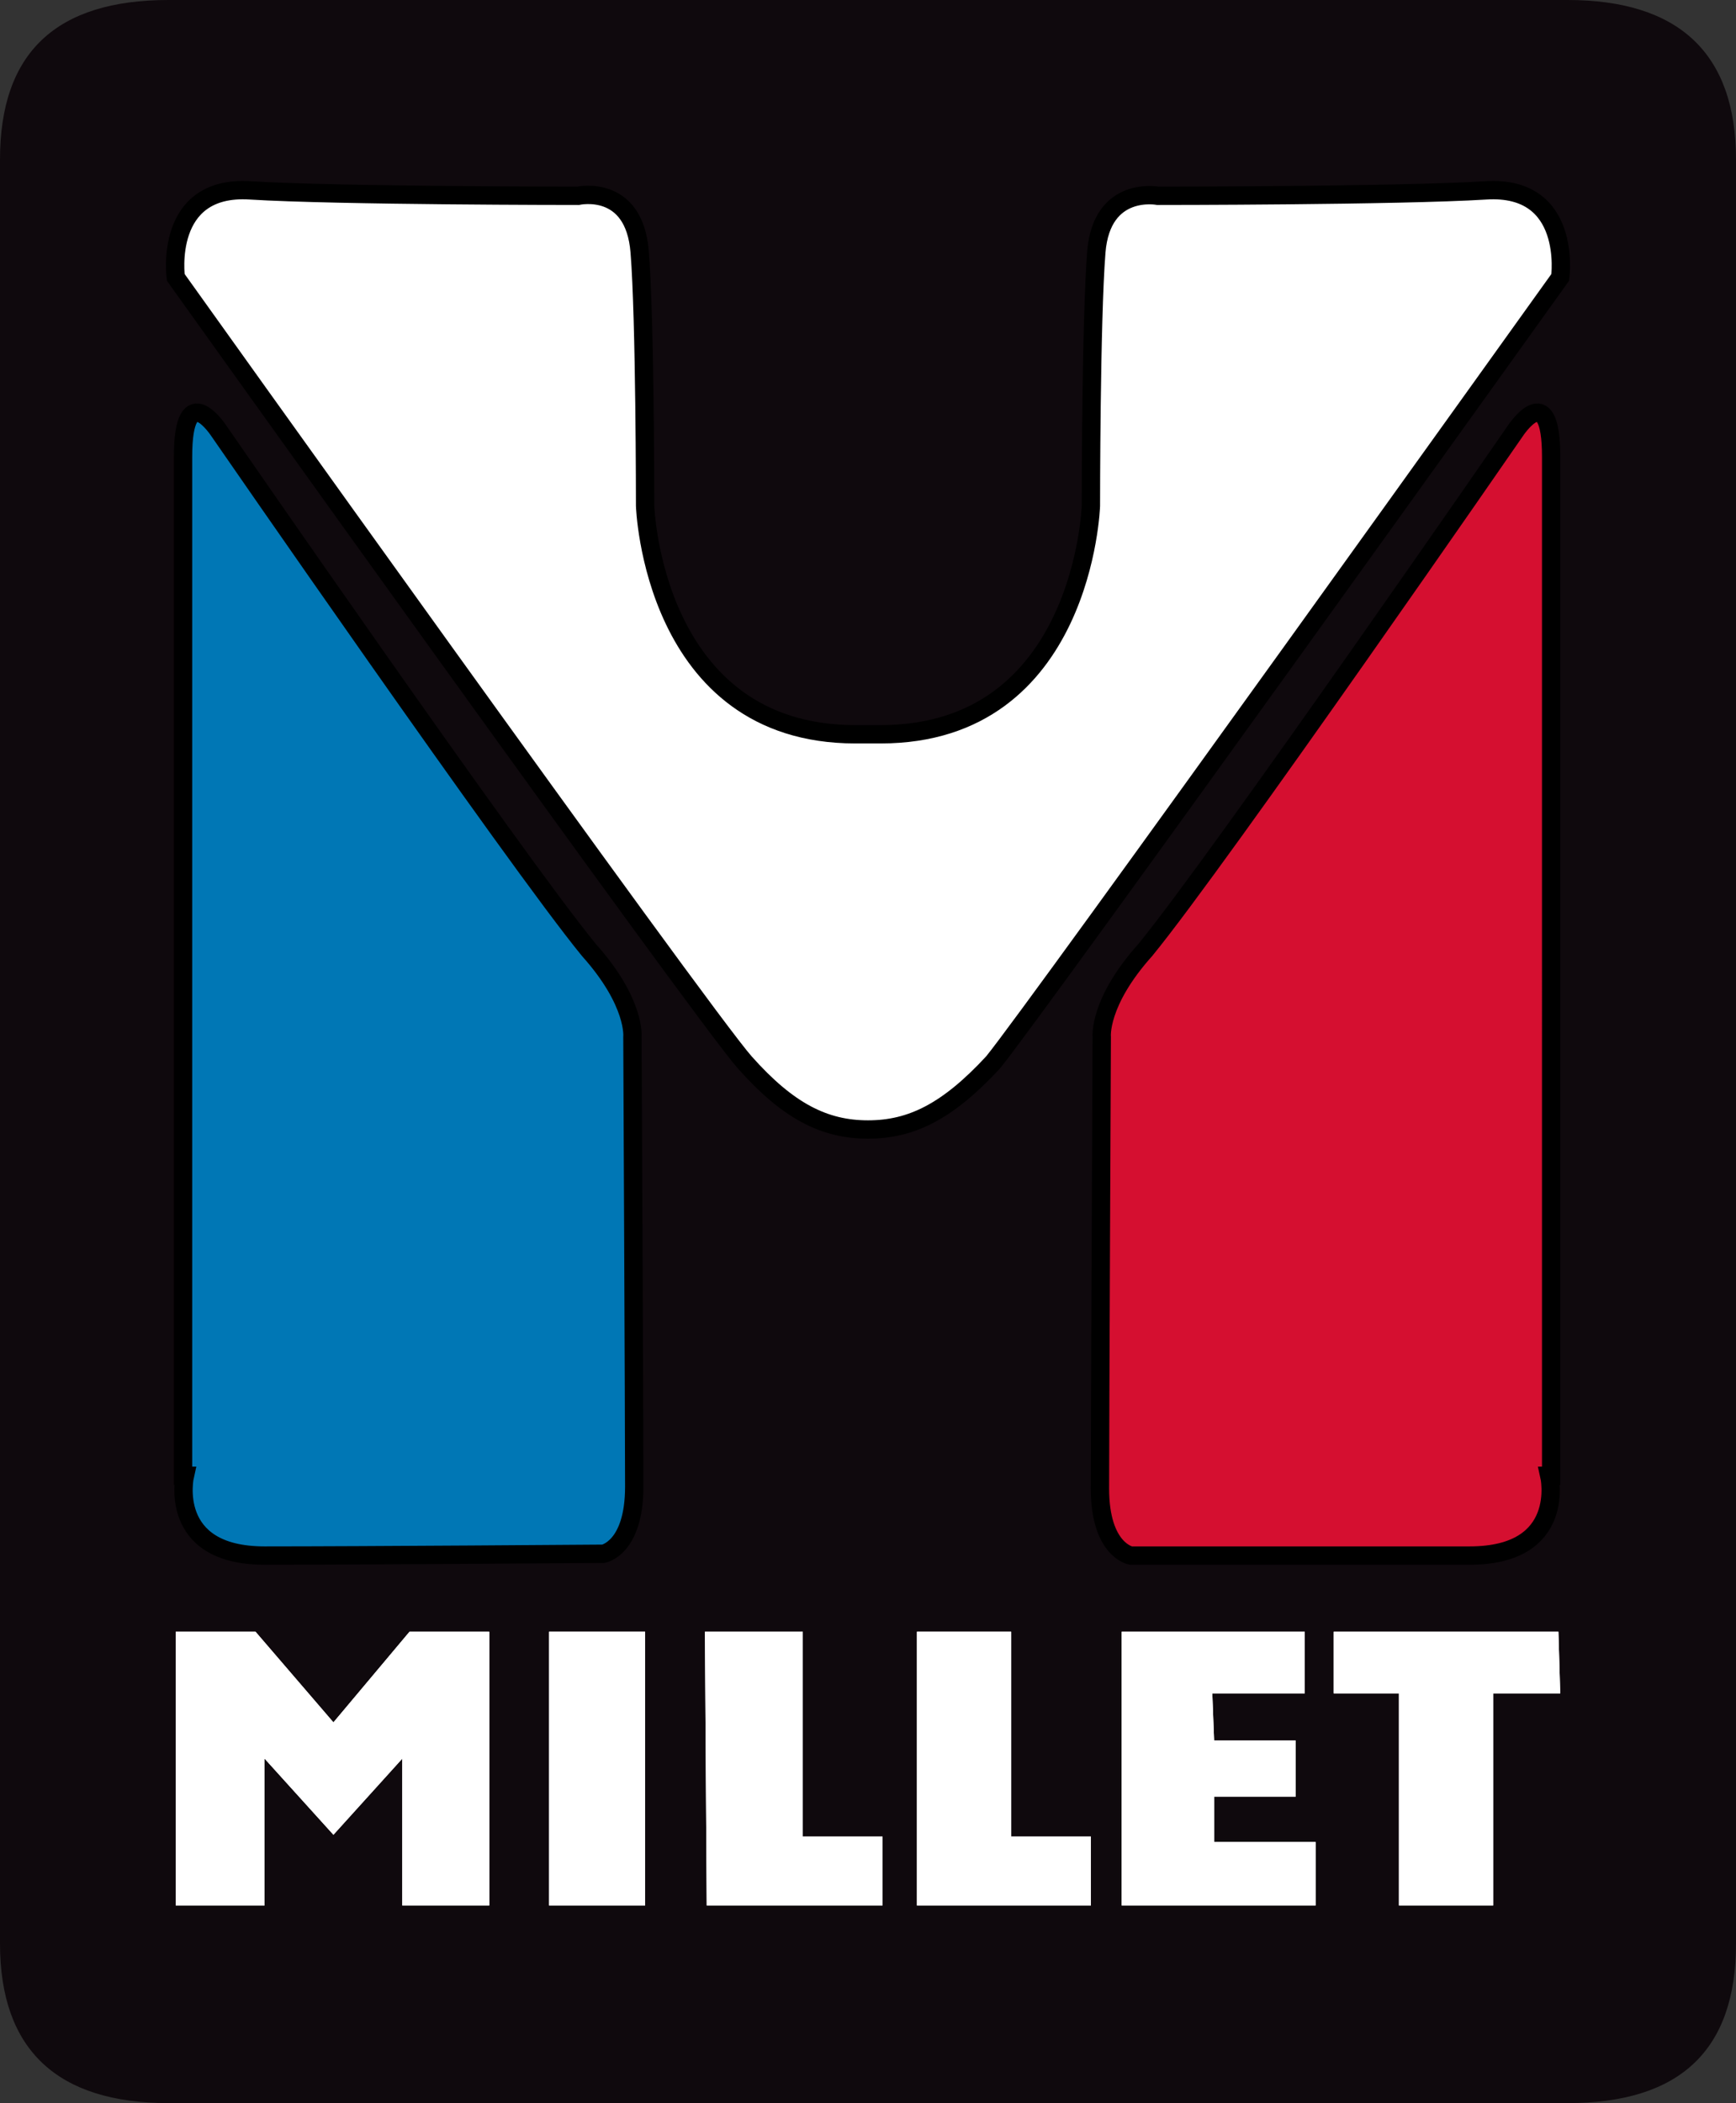
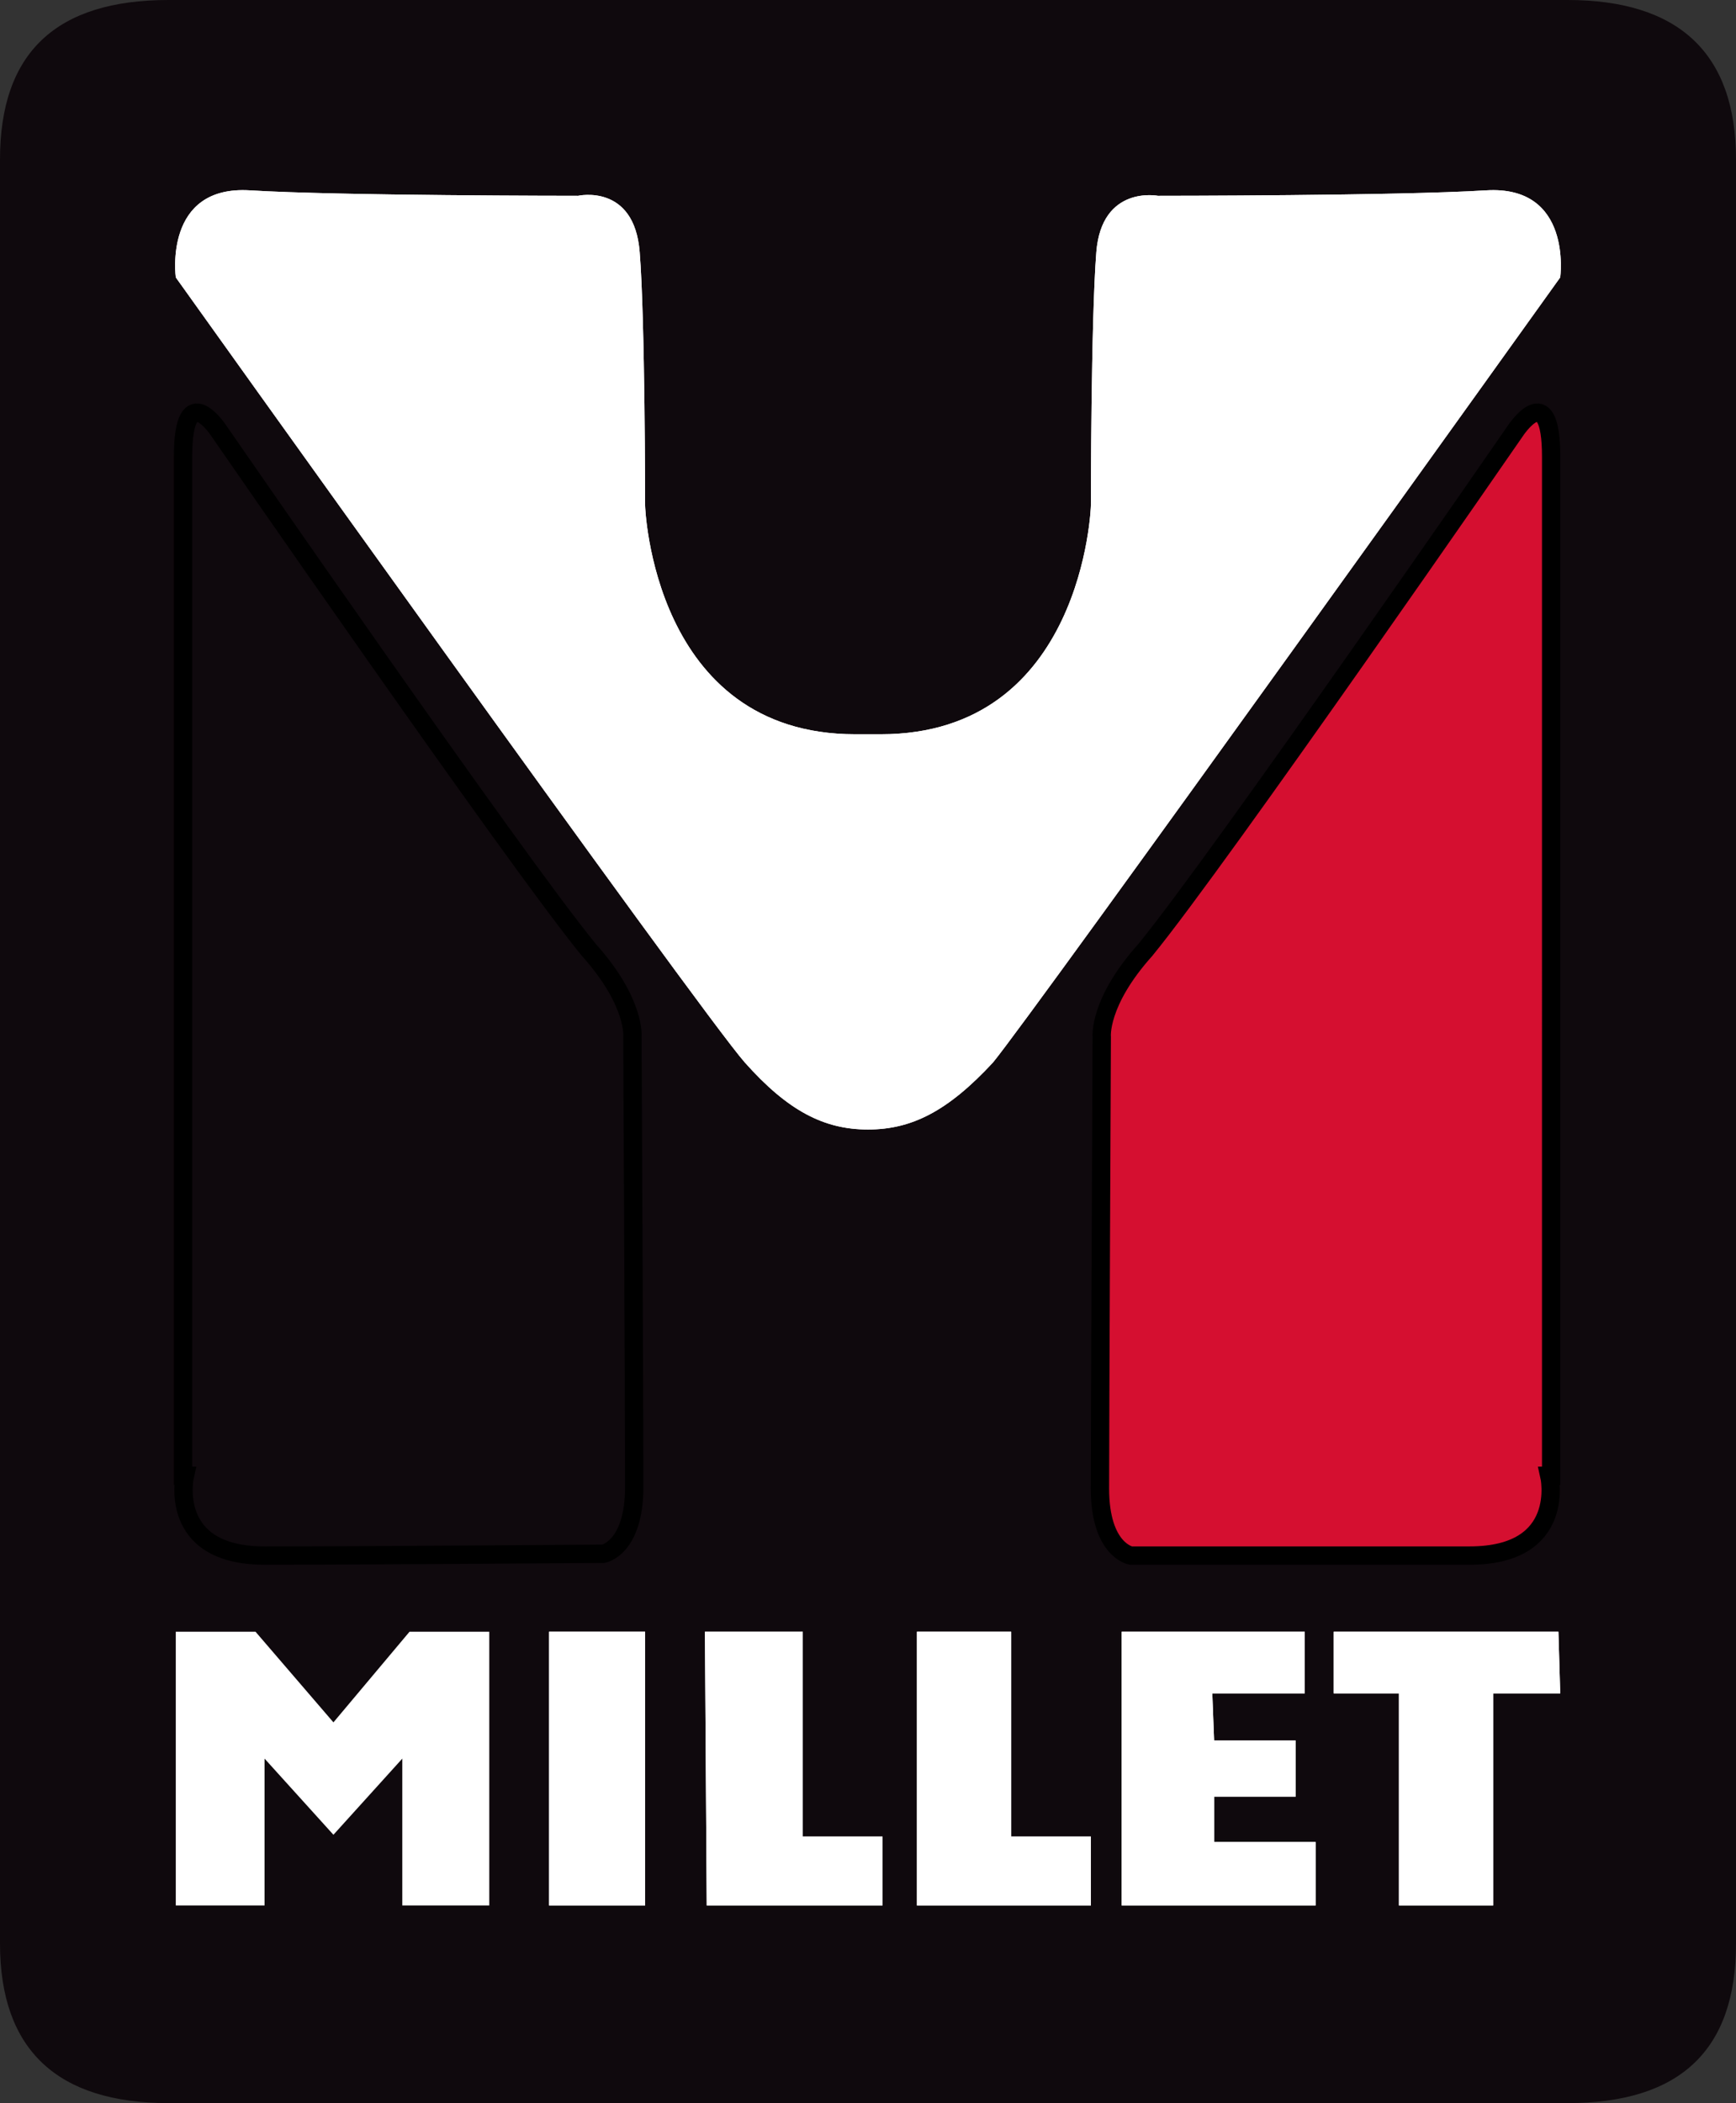
<svg xmlns="http://www.w3.org/2000/svg" version="1.1" id="レイヤー_1" x="0px" y="0px" viewBox="0 0 95.8 116" style="enable-background:new 0 0 95.8 116;" xml:space="preserve">
  <rect x="0" y="0" width="95.8" height="116" fill="#333333" stroke="none" />
  <style type="text/css">
	.st0{fill:#0F090D;}
	.st1{fill:#D50F30;}
	.st2{fill:#0077B5;}
	.st3{fill:#FFFFFF;}
	.st4{fill:none;stroke:#000000;stroke-width:1.012;}
</style>
  <g>
    <path class="st0" d="M95.8,107.2c0,5.9-3.1,8.8-9.3,8.8H9.3c-6.1,0-9.3-2.9-9.3-8.8V8.8C0,2.9,3.1,0,9.3,0h77.2   c6.1,0,9.3,2.9,9.3,8.8V107.2z" />
    <path class="st1" d="M85.5,81.4c0,0,1,4.4-4.4,4.4c-5.5,0-18.7,0-18.7,0s-1.7-0.3-1.7-3.7c0-3.4,0.1-24.9,0.1-24.9   s-0.2-1.9,2.4-4.8c4.1-5,20.4-28.6,20.4-28.6s2-3.1,2,1.4V81.4z" />
-     <path class="st2" d="M10.2,81.4c0,0-1,4.4,4.4,4.4c5.5,0,18.7-0.1,18.7-0.1s1.7-0.3,1.7-3.7c0-3.4-0.1-24.8-0.1-24.8   s0.2-1.9-2.4-4.8c-4.1-5-20.4-28.6-20.4-28.6s-2-3.1-2,1.4V81.4z" />
    <path class="st3" d="M47.9,62.3c-2.4,0-4.4-1-6.8-3.7C38.7,55.9,9.7,15.3,9.7,15.3s-0.7-5.1,4.1-4.8c4.8,0.3,18.1,0.3,18.1,0.3   s3.1-0.7,3.4,3.1c0.3,3.7,0.3,14,0.3,14S36,40.5,47.2,40.5h1.4c11.2,0,11.6-12.6,11.6-12.6s0-10.2,0.3-14c0.3-3.7,3.4-3.1,3.4-3.1   s13.3,0,18.1-0.3c4.8-0.3,4.1,4.8,4.1,4.8s-29,40.5-31.3,43.3C52.3,61.3,50.3,62.3,47.9,62.3" />
    <polygon class="st3" points="14.6,105.1 9.7,105.1 9.7,90 14.1,90 18.4,95 22.6,90 27,90 27,105.1 22.2,105.1 22.2,97 18.4,101.2    14.6,97  " />
    <rect x="30.3" y="90" class="st3" width="5.3" height="15.1" />
    <polygon class="st3" points="48.7,105.1 39,105.1 38.9,90 44.3,90 44.3,101.3 48.7,101.3  " />
    <polygon class="st3" points="60.2,105.1 50.6,105.1 50.6,90 55.8,90 55.8,101.3 60.2,101.3  " />
    <polygon class="st3" points="72.6,105.1 61.9,105.1 61.9,90 72,90 72,93.4 66.9,93.4 67,96 71.5,96 71.5,99.1 67,99.1 67,101.6    72.6,101.6  " />
    <polygon class="st3" points="82.4,105.1 77.2,105.1 77.2,93.4 73.6,93.4 73.6,90 86,90 86.1,93.4 82.4,93.4  " />
    <path class="st1" d="M85.5,81.4c0,0,1,4.4-4.4,4.4c-5.5,0-18.7,0-18.7,0s-1.7-0.3-1.7-3.7c0-3.4,0.1-24.9,0.1-24.9   s-0.2-1.9,2.4-4.8c4.1-5,20.4-28.6,20.4-28.6s2-3.1,2,1.4V81.4z" />
    <path class="st4" d="M85.5,81.4c0,0,1,4.4-4.4,4.4c-5.5,0-18.7,0-18.7,0s-1.7-0.3-1.7-3.7c0-3.4,0.1-24.9,0.1-24.9   s-0.2-1.9,2.4-4.8c4.1-5,20.4-28.6,20.4-28.6s2-3.1,2,1.4V81.4z" />
-     <path class="st2" d="M10.2,81.4c0,0-1,4.4,4.4,4.4c5.5,0,18.7-0.1,18.7-0.1s1.7-0.3,1.7-3.7c0-3.4-0.1-24.8-0.1-24.8   s0.2-1.9-2.4-4.8c-4.1-5-20.4-28.6-20.4-28.6s-2-3.1-2,1.4V81.4z" />
    <path class="st4" d="M10.2,81.4c0,0-1,4.4,4.4,4.4c5.5,0,18.7-0.1,18.7-0.1s1.7-0.3,1.7-3.7c0-3.4-0.1-24.8-0.1-24.8   s0.2-1.9-2.4-4.8c-4.1-5-20.4-28.6-20.4-28.6s-2-3.1-2,1.4V81.4z" />
    <path class="st3" d="M47.9,62.3c-2.4,0-4.4-1-6.8-3.7C38.7,55.9,9.7,15.3,9.7,15.3s-0.7-5.1,4.1-4.8c4.8,0.3,18.1,0.3,18.1,0.3   s3.1-0.7,3.4,3.1c0.3,3.7,0.3,14,0.3,14S36,40.5,47.2,40.5h1.4c11.2,0,11.6-12.6,11.6-12.6s0-10.2,0.3-14c0.3-3.7,3.4-3.1,3.4-3.1   s13.3,0,18.1-0.3c4.8-0.3,4.1,4.8,4.1,4.8s-29,40.5-31.3,43.3C52.3,61.3,50.3,62.3,47.9,62.3" />
-     <path class="st4" d="M47.9,62.3c-2.4,0-4.4-1-6.8-3.7C38.7,55.9,9.7,15.3,9.7,15.3s-0.7-5.1,4.1-4.8c4.8,0.3,18.1,0.3,18.1,0.3   s3.1-0.7,3.4,3.1c0.3,3.7,0.3,14,0.3,14S36,40.5,47.2,40.5h1.4c11.2,0,11.6-12.6,11.6-12.6s0-10.2,0.3-14c0.3-3.7,3.4-3.1,3.4-3.1   s13.3,0,18.1-0.3c4.8-0.3,4.1,4.8,4.1,4.8s-29,40.5-31.3,43.3C52.3,61.3,50.3,62.3,47.9,62.3z" />
-     <polygon class="st3" points="14.6,105.1 9.7,105.1 9.7,90 14.1,90 18.4,95 22.6,90 27,90 27,105.1 22.2,105.1 22.2,97 18.4,101.2    14.6,97  " />
    <rect x="30.3" y="90" class="st3" width="5.3" height="15.1" />
    <polygon class="st3" points="48.7,105.1 39,105.1 38.9,90 44.3,90 44.3,101.3 48.7,101.3  " />
    <polygon class="st3" points="60.2,105.1 50.6,105.1 50.6,90 55.8,90 55.8,101.3 60.2,101.3  " />
    <polygon class="st3" points="72.6,105.1 61.9,105.1 61.9,90 72,90 72,93.4 66.9,93.4 67,96 71.5,96 71.5,99.1 67,99.1 67,101.6    72.6,101.6  " />
    <polygon class="st3" points="82.4,105.1 77.2,105.1 77.2,93.4 73.6,93.4 73.6,90 86,90 86.1,93.4 82.4,93.4  " />
  </g>
</svg>